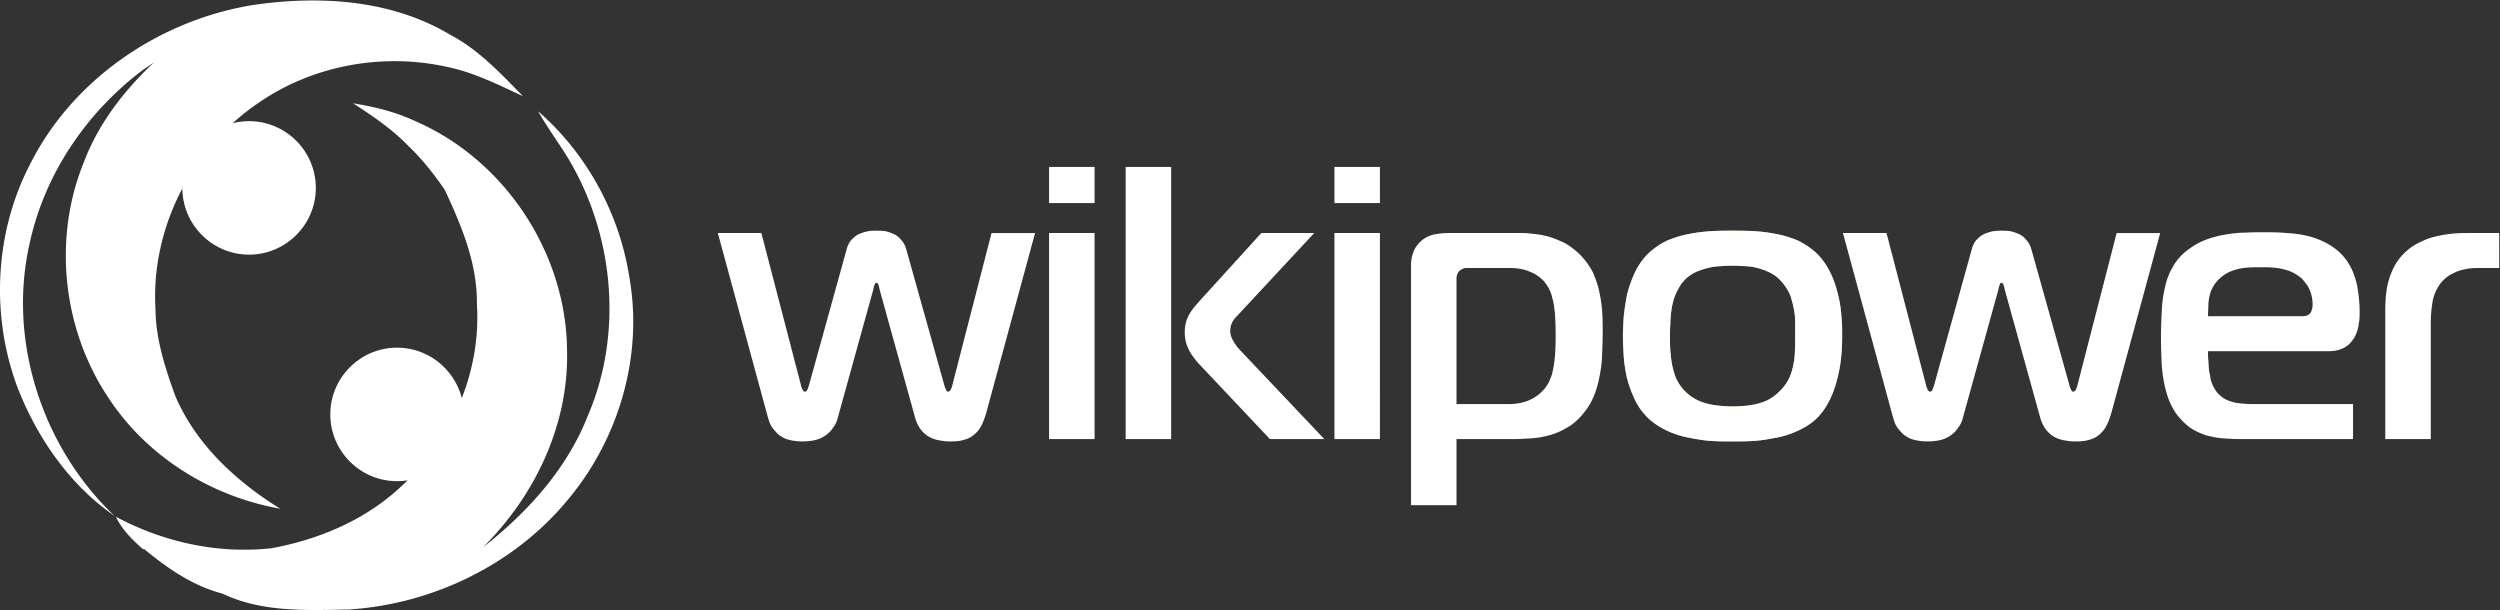
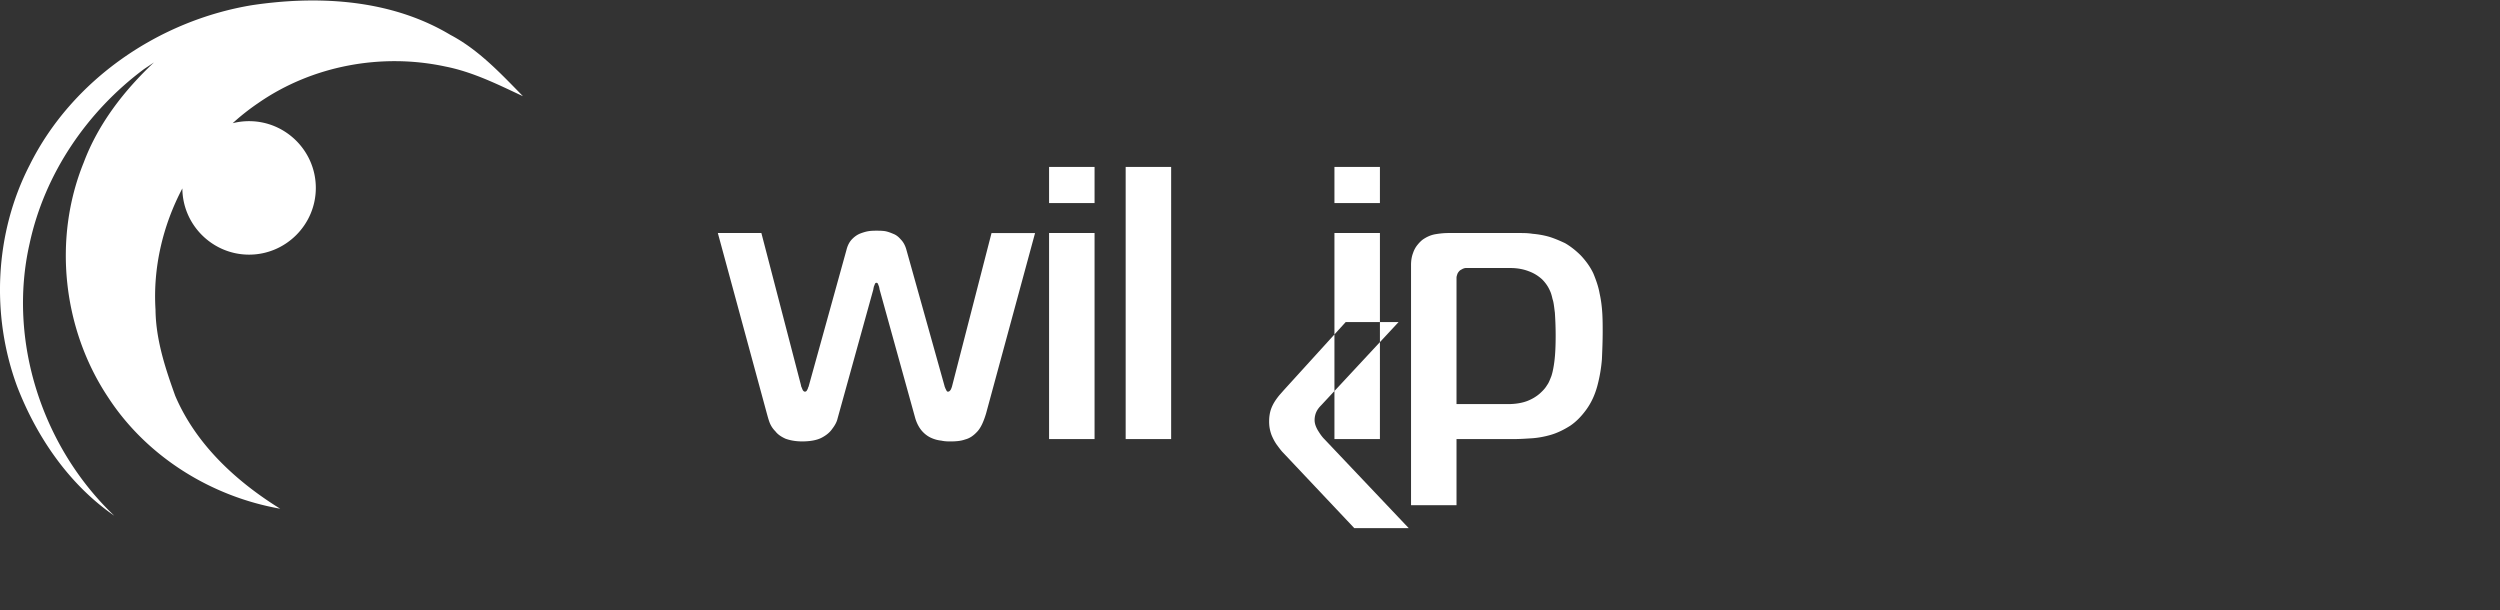
<svg xmlns="http://www.w3.org/2000/svg" width="959" height="234">
  <rect width="100%" height="100%" fill="#333333" stroke="none" />
  <g fill="none" fill-rule="evenodd">
-     <path fill="#FFF" d="M292.065 89.391h-16.703l18.792 69.198c.297 1.041.595 2.235 1.043 3.43a9.673 9.673 0 002.238 3.429c.893 1.193 2.235 2.087 3.876 2.836 1.64.593 3.729 1.042 6.412 1.042 2.984 0 5.518-.449 7.31-1.343 1.788-.895 3.278-2.088 4.176-3.43 1.043-1.342 1.789-2.682 2.086-4.027l13.72-49.512c0-.297.149-.595.149-.893.15-.448.3-.746.449-1.193.149-.301.296-.45.595-.45s.448.152.597.45c.15.445.299.745.448 1.193 0 .298.149.596.149.893l13.721 49.512c.597 1.94 1.49 3.58 2.534 4.774 1.043 1.192 2.236 2.086 3.579 2.683 1.343.598 2.535.894 3.877 1.044 1.341.299 2.536.299 3.581.299 1.937 0 3.877-.148 5.517-.745 1.789-.448 3.281-1.492 4.772-3.133 1.342-1.49 2.387-3.876 3.282-6.859l18.79-69.198h-16.703l-15.063 58.46a7.266 7.266 0 01-.595 1.64c-.3.445-.597.747-1.045.747-.298 0-.447-.15-.597-.449l-.448-.896c-.15-.444-.299-.745-.299-.893l-14.614-52.198c-.445-1.64-1.193-2.981-2.086-3.876-.897-1.044-1.791-1.79-2.983-2.237-1.044-.449-2.237-.894-3.283-1.044-1.192-.151-2.235-.149-3.131-.149-.744-.002-1.641 0-2.834.149-1.043.15-2.087.447-3.279.895-1.194.448-2.239 1.191-3.132 2.087-1.044 1.044-1.79 2.388-2.237 4.175l-14.466 52.197c0 .149-.149.45-.299.748 0 .297-.298.744-.449 1.042a.817.817 0 01-.744.449c-.299 0-.448-.15-.746-.449a6.88 6.88 0 01-.445-1.042c-.152-.298-.301-.599-.301-.896l-15.211-58.46m110.36-11.485h17.449V64.038h-17.449v13.868zm0 90.524h17.449V89.391h-17.449v79.039zm105.588 0l-32.362-34.152c-1.047-1.041-1.79-2.236-2.536-3.428-.746-1.343-1.194-2.536-1.194-3.878 0-1.194.298-2.386.746-3.282.448-.894 1.044-1.639 1.788-2.385l29.681-31.914h-20.284l-23.86 26.247c-.746.893-1.641 1.789-2.388 2.833-.895 1.193-1.641 2.386-2.236 3.878-.596 1.491-.894 3.281-.894 5.219 0 1.791.298 3.429.894 5.071.597 1.49 1.341 2.833 2.089 3.878.894 1.192 1.639 2.236 2.385 2.981l27.291 28.932h20.88zm-76.207 0h17.448V64.038h-17.448V168.43zm80.083-90.524h17.45V64.038h-17.45v13.868zm0 90.524h17.45V89.391h-17.45v79.039zm46.83-13.421V106.54c0-.448.15-.894.299-1.341.148-.448.447-.896.892-1.341.298-.301.746-.449 1.194-.748.448-.149.746-.298 1.193-.298h17.152c2.535 0 4.918.448 6.858 1.195 2.087.744 3.73 1.788 5.22 3.131 1.344 1.34 2.387 2.833 3.131 4.622.299.597.596 1.641.896 2.983.445 1.192.596 2.982.895 5.221.153 2.385.299 5.22.299 8.797 0 3.878-.153 7.158-.451 9.545-.298 2.534-.743 4.622-1.192 5.964-.596 1.492-1.041 2.688-1.637 3.432-.597 1.045-1.491 2.087-2.835 3.28-1.192 1.045-2.835 2.089-4.769 2.834-1.941.744-4.48 1.193-7.309 1.193h-19.836zm0 13.421h22.07c2.09 0 4.325-.146 6.713-.296 2.386-.151 4.921-.599 7.455-1.342 2.537-.748 4.923-1.939 7.309-3.431 2.237-1.49 4.323-3.579 6.263-6.264 1.937-2.685 3.28-5.668 4.177-8.949a57.245 57.245 0 001.787-10.289c.152-3.581.298-7.159.298-10.588 0-2.238 0-4.475-.146-7.009-.152-2.537-.449-5.071-1.048-7.757-.444-2.536-1.343-5.07-2.384-7.604-1.193-2.535-2.835-4.773-4.773-6.861-1.937-1.939-4.026-3.579-6.112-4.772-2.238-1.046-4.329-1.939-6.414-2.537a33.536 33.536 0 00-5.967-1.042c-1.937-.298-3.428-.298-4.772-.298h-27.59c-1.49 0-3.13.149-4.921.447-1.789.297-3.429 1.044-4.92 2.088-.596.449-1.344 1.193-1.938 1.94-.746.894-1.344 1.936-1.791 3.278-.448 1.194-.742 2.686-.742 4.475v92.164h17.446V168.43z" />
-     <path fill="#85BC51" d="M640.592 129.059c0-1.341 0-2.832.15-4.623 0-1.79.146-3.579.445-5.668.3-1.94.749-3.875 1.492-5.665.747-1.79 1.642-3.43 2.835-4.922 1.641-1.938 3.581-3.28 5.814-4.174a29.112 29.112 0 016.866-1.793c2.383-.147 4.468-.296 6.409-.296 2.086 0 4.325.149 6.56.296 2.24.299 4.477.896 6.563 1.793 2.237.894 4.179 2.236 5.817 4.174 1.788 2.087 3.13 4.324 3.729 6.861a31.599 31.599 0 011.343 7.307v6.713c0 2.236 0 4.618-.153 7.008-.143 2.386-.595 4.621-1.34 7.009-.747 2.237-1.939 4.326-3.726 6.264-1.79 1.936-3.582 3.28-5.67 4.327a26.003 26.003 0 01-6.413 1.788 50.907 50.907 0 01-6.71.443c-2.086 0-4.324-.146-6.562-.443a25.33 25.33 0 01-6.561-1.788c-2.238-1.047-4.025-2.391-5.816-4.327-1.642-1.938-2.833-4.027-3.431-6.264a30.369 30.369 0 01-1.345-7.16c-.296-2.386-.296-4.621-.296-6.857v-.003zm24.011-40.565c-2.386 0-4.92.003-7.755.151-2.684.15-5.52.447-8.503 1.044-2.831.446-5.666 1.344-8.348 2.385-2.683 1.194-5.074 2.835-7.308 4.773-2.237 2.089-4.028 4.623-5.371 7.308-1.34 2.831-2.385 5.666-3.128 8.648a95.285 95.285 0 00-1.343 8.801c-.148 2.832-.298 5.368-.298 7.606 0 2.088.146 4.47.298 7.157.15 2.684.594 5.519 1.19 8.351.749 2.984 1.789 5.818 3.135 8.651 1.338 2.833 3.13 5.22 5.517 7.455 2.234 1.939 4.625 3.432 7.308 4.624 2.682 1.193 5.517 2.087 8.348 2.535 2.983.598 5.819 1.044 8.503 1.195 2.835.148 5.369.148 7.755.148 2.384 0 4.921 0 7.606-.148 2.834-.151 5.667-.597 8.651-1.195 2.832-.448 5.664-1.342 8.349-2.535 2.684-1.192 5.22-2.685 7.309-4.624 1.94-1.788 3.728-4.173 5.218-7.154 1.492-2.838 2.686-6.414 3.579-10.591.894-4.028 1.343-8.95 1.343-14.467 0-2.088 0-4.624-.299-7.307-.15-2.686-.594-5.519-1.341-8.502-.744-2.982-1.639-5.814-3.13-8.648-1.343-2.685-3.136-5.219-5.37-7.308-2.238-1.938-4.625-3.579-7.309-4.773-2.685-1.043-5.517-1.938-8.349-2.385-2.835-.597-5.67-.894-8.504-1.044-2.832-.151-5.369-.148-7.753-.148v-.003z" />
-     <path fill="#FFF" d="M640.592 129.059c0-1.341 0-2.832.15-4.623 0-1.79.146-3.579.445-5.668.3-1.94.749-3.875 1.492-5.665.747-1.79 1.642-3.43 2.835-4.922 1.641-1.938 3.581-3.28 5.814-4.174a29.112 29.112 0 016.866-1.793c2.383-.147 4.468-.296 6.409-.296 2.086 0 4.325.149 6.56.296 2.24.299 4.477.896 6.563 1.793 2.237.894 4.179 2.236 5.817 4.174 1.788 2.087 3.13 4.324 3.729 6.861a31.599 31.599 0 011.343 7.307v6.713c0 2.236 0 4.618-.153 7.008-.143 2.386-.595 4.621-1.34 7.009-.747 2.237-1.939 4.326-3.726 6.264-1.79 1.936-3.582 3.28-5.67 4.327a26.003 26.003 0 01-6.413 1.788 50.907 50.907 0 01-6.71.443c-2.086 0-4.324-.146-6.562-.443a25.33 25.33 0 01-6.561-1.788c-2.238-1.047-4.025-2.391-5.816-4.327-1.642-1.938-2.833-4.027-3.431-6.264a30.369 30.369 0 01-1.345-7.16c-.296-2.386-.296-4.621-.296-6.857v-.003zm24.011-40.565c-2.386 0-4.92.003-7.755.151-2.684.15-5.52.447-8.503 1.044-2.831.446-5.666 1.344-8.348 2.385-2.683 1.194-5.074 2.835-7.308 4.773-2.237 2.089-4.028 4.623-5.371 7.308-1.34 2.831-2.385 5.666-3.128 8.648a95.285 95.285 0 00-1.343 8.801c-.148 2.832-.298 5.368-.298 7.606 0 2.088.146 4.47.298 7.157.15 2.684.594 5.519 1.19 8.351.749 2.984 1.789 5.818 3.135 8.651 1.338 2.833 3.13 5.22 5.517 7.455 2.234 1.939 4.625 3.432 7.308 4.624 2.682 1.193 5.517 2.087 8.348 2.535 2.983.598 5.819 1.044 8.503 1.195 2.835.148 5.369.148 7.755.148 2.384 0 4.921 0 7.606-.148 2.834-.151 5.667-.597 8.651-1.195 2.832-.448 5.664-1.342 8.349-2.535 2.684-1.192 5.22-2.685 7.309-4.624 1.94-1.788 3.728-4.173 5.218-7.154 1.492-2.838 2.686-6.414 3.579-10.591.894-4.028 1.343-8.95 1.343-14.467 0-2.088 0-4.624-.299-7.307-.15-2.686-.594-5.519-1.341-8.502-.744-2.982-1.639-5.814-3.13-8.648-1.343-2.685-3.136-5.219-5.37-7.308-2.238-1.938-4.625-3.579-7.309-4.773-2.685-1.043-5.517-1.938-8.349-2.385-2.835-.597-5.67-.894-8.504-1.044-2.832-.151-5.369-.148-7.753-.148v-.003zm59.061.897h-16.706l18.791 69.198c.298 1.041.595 2.235 1.044 3.43a9.69 9.69 0 002.235 3.429c.893 1.193 2.239 2.087 3.876 2.836 1.645.593 3.731 1.042 6.415 1.042 2.983 0 5.52-.449 7.31-1.343 1.789-.895 3.277-2.088 4.172-3.43 1.044-1.342 1.791-2.682 2.086-4.027l13.722-49.512c0-.297.153-.595.153-.893.148-.448.297-.746.446-1.193.149-.301.297-.45.596-.45.297 0 .444.152.597.45.147.445.3.745.444 1.193 0 .298.152.596.152.893l13.721 49.512c.594 1.94 1.49 3.58 2.534 4.774 1.042 1.192 2.236 2.086 3.579 2.683 1.343.598 2.537.894 3.879 1.044 1.338.299 2.534.299 3.578.299 1.939 0 3.876-.148 5.518-.745 1.79-.448 3.281-1.492 4.771-3.133 1.346-1.49 2.387-3.876 3.286-6.859l18.789-69.198h-16.704l-15.064 58.46a7.27 7.27 0 01-.596 1.64c-.298.445-.595.747-1.044.747-.299 0-.446-.15-.596-.449-.147-.298-.299-.596-.446-.896-.154-.444-.301-.745-.301-.893l-14.613-52.198c-.447-1.64-1.196-2.981-2.089-3.876-.894-1.044-1.79-1.79-2.981-2.237-1.047-.449-2.239-.894-3.283-1.044-1.195-.151-2.234-.149-3.131-.149-.745-.002-1.641 0-2.835.149-1.044.15-2.086.447-3.276.895-1.195.448-2.24 1.191-3.136 2.087-1.042 1.044-1.79 2.388-2.237 4.175l-14.467 52.197c0 .149-.148.45-.297.748 0 .297-.299.744-.445 1.042a.827.827 0 01-.75.449c-.297 0-.444-.15-.743-.449-.148-.298-.299-.596-.447-1.042-.148-.298-.3-.599-.3-.896l-15.207-58.46m123.332 31.914c0-1.791.146-3.43.146-4.921.15-1.641.449-3.133.894-4.474.599-1.491 1.344-2.832 2.538-4.177 1.64-1.789 3.43-2.982 5.37-3.726a21.353 21.353 0 015.963-1.343c1.938-.151 3.729-.151 5.219-.151 1.641 0 3.43 0 5.074.151 1.788.148 3.431.446 5.219 1.044 1.638.446 3.134 1.342 4.621 2.384.897.595 1.64 1.494 2.386 2.538.896 1.043 1.491 2.236 1.939 3.577.449 1.341.744 2.835.744 4.474 0 .746 0 1.342-.295 2.087-.149.746-.449 1.345-1.041 1.792-.598.447-1.347.745-2.537.745h-36.24zm55.627 47.125v-13.421h-38.626c-1.64 0-3.283-.149-4.922-.298-1.64-.151-3.131-.598-4.621-1.192-1.493-.599-2.689-1.642-3.88-2.836-1.043-1.34-1.94-2.981-2.538-5.067-.145-.898-.294-1.94-.597-3.134-.147-1.192-.147-2.535-.297-4.026-.146-1.341-.146-2.537-.146-3.729h45.93c1.641 0 3.135-.15 4.474-.598 1.492-.449 2.833-1.191 4.026-2.384 1.044-1.192 1.941-2.386 2.389-3.729.594-1.344.894-2.684 1.041-4.028.3-1.491.3-2.832.3-4.173 0-3.431-.3-6.564-.895-9.844-.597-3.132-1.641-6.113-3.279-8.799-1.643-2.686-3.877-5.071-7.01-7.01a28.875 28.875 0 00-7.908-3.431c-2.828-.743-5.817-1.191-8.944-1.34-2.984-.299-6.117-.299-9.246-.299-1.94 0-4.029 0-6.563.149-2.387-.001-5.07.299-7.756.747-2.683.446-5.366 1.192-8.051 2.234-2.534 1.046-4.923 2.538-7.161 4.327-2.087 1.789-3.874 3.877-5.07 6.263-1.342 2.237-2.236 4.774-2.833 7.607a52.067 52.067 0 00-1.191 8.797c-.153 3.281-.3 6.711-.3 10.44 0 3.429.147 7.01.3 10.439.299 3.431.744 6.711 1.637 9.842.748 3.133 2.089 5.964 3.729 8.503a27.076 27.076 0 005.373 5.518c1.939 1.342 4.025 2.237 6.111 2.981 2.236.596 4.328 1.044 6.415 1.195 2.233.147 4.326.296 6.261.296h43.848zm12.373 0h17.452v-44.59c0-2.983.299-5.817.744-8.499.599-2.686 1.639-4.922 3.281-7.011 1.494-1.643 2.982-2.833 4.776-3.579 1.64-.893 3.425-1.342 5.22-1.641 1.638-.298 3.428-.298 4.919-.298h7.308V89.391h-11.783c-1.492 0-3.28 0-5.218.149a46.79 46.79 0 00-6.116.894c-2.241.448-4.326 1.043-6.413 2.089-2.085.893-4.174 2.087-5.967 3.729-2.235 1.937-3.874 4.174-5.069 6.56-1.189 2.536-2.086 5.071-2.535 7.905-.445 2.684-.599 5.518-.599 8.499v49.214M135.452 39.629c8.091 1.319 16.143 3.228 23.603 6.733 34.437 14.784 58.199 50.618 58.455 88.082.747 28.329-12.244 55.598-32.093 75.345l1.477-1.125c16.459-13.208 30.93-29.51 38.688-49.394 14.097-32.996 9.586-72.567-10.043-102.356l-1.887-2.814c-2.513-3.756-4.993-7.534-7.248-11.44 18.763 16.32 31.384 39.555 35.085 64.143 5.205 29.86-4.142 61.492-23.452 84.647l-.588.699c-20.473 24.568-51.52 39.512-83.295 41.639l-6.2.132-2.296.04-1.534.021-.768.008-1.536.01h-1.536c-12.038-.038-24.094-1.065-35.077-6.335-10.434-2.67-19.784-8.862-28.15-15.608l-1.16-.945c-.193-.157-.385-.316-.576-.474h-.51l-.902-.798c-3.74-3.35-7.233-7.03-9.474-11.609 18.251 9.73 38.982 14.316 59.614 12.09 17.815-3.258 35.174-10.445 48.706-22.674l.632-.577a88.754 88.754 0 002.988-2.818 25.542 25.542 0 01-4.065.324c-14.103 0-25.604-11.503-25.604-25.606 0-14.098 11.501-25.601 25.604-25.598 11.948 0 22.031 8.26 24.828 19.362 4.484-11.429 6.608-23.755 5.8-36.085.144-10.343-2.52-20.23-6.214-29.761l-.592-1.502c-.1-.25-.2-.5-.302-.749l-.614-1.493-.627-1.487c-.212-.495-.425-.99-.64-1.482l-.649-1.477-.658-1.47-.665-1.466-.67-1.46-.674-1.455c-4.113-6.008-8.641-11.759-13.916-16.799-5.102-5.278-11.001-9.627-17.09-13.687l-1.666-1.1-.835-.547-1.674-1.084z" />
+     <path fill="#FFF" d="M292.065 89.391h-16.703l18.792 69.198c.297 1.041.595 2.235 1.043 3.43a9.673 9.673 0 002.238 3.429c.893 1.193 2.235 2.087 3.876 2.836 1.64.593 3.729 1.042 6.412 1.042 2.984 0 5.518-.449 7.31-1.343 1.788-.895 3.278-2.088 4.176-3.43 1.043-1.342 1.789-2.682 2.086-4.027l13.72-49.512c0-.297.149-.595.149-.893.15-.448.3-.746.449-1.193.149-.301.296-.45.595-.45s.448.152.597.45c.15.445.299.745.448 1.193 0 .298.149.596.149.893l13.721 49.512c.597 1.94 1.49 3.58 2.534 4.774 1.043 1.192 2.236 2.086 3.579 2.683 1.343.598 2.535.894 3.877 1.044 1.341.299 2.536.299 3.581.299 1.937 0 3.877-.148 5.517-.745 1.789-.448 3.281-1.492 4.772-3.133 1.342-1.49 2.387-3.876 3.282-6.859l18.79-69.198h-16.703l-15.063 58.46a7.266 7.266 0 01-.595 1.64c-.3.445-.597.747-1.045.747-.298 0-.447-.15-.597-.449l-.448-.896c-.15-.444-.299-.745-.299-.893l-14.614-52.198c-.445-1.64-1.193-2.981-2.086-3.876-.897-1.044-1.791-1.79-2.983-2.237-1.044-.449-2.237-.894-3.283-1.044-1.192-.151-2.235-.149-3.131-.149-.744-.002-1.641 0-2.834.149-1.043.15-2.087.447-3.279.895-1.194.448-2.239 1.191-3.132 2.087-1.044 1.044-1.79 2.388-2.237 4.175l-14.466 52.197c0 .149-.149.45-.299.748 0 .297-.298.744-.449 1.042a.817.817 0 01-.744.449c-.299 0-.448-.15-.746-.449a6.88 6.88 0 01-.445-1.042c-.152-.298-.301-.599-.301-.896l-15.211-58.46m110.36-11.485h17.449V64.038h-17.449v13.868zm0 90.524h17.449V89.391h-17.449v79.039zm105.588 0c-1.047-1.041-1.79-2.236-2.536-3.428-.746-1.343-1.194-2.536-1.194-3.878 0-1.194.298-2.386.746-3.282.448-.894 1.044-1.639 1.788-2.385l29.681-31.914h-20.284l-23.86 26.247c-.746.893-1.641 1.789-2.388 2.833-.895 1.193-1.641 2.386-2.236 3.878-.596 1.491-.894 3.281-.894 5.219 0 1.791.298 3.429.894 5.071.597 1.49 1.341 2.833 2.089 3.878.894 1.192 1.639 2.236 2.385 2.981l27.291 28.932h20.88zm-76.207 0h17.448V64.038h-17.448V168.43zm80.083-90.524h17.45V64.038h-17.45v13.868zm0 90.524h17.45V89.391h-17.45v79.039zm46.83-13.421V106.54c0-.448.15-.894.299-1.341.148-.448.447-.896.892-1.341.298-.301.746-.449 1.194-.748.448-.149.746-.298 1.193-.298h17.152c2.535 0 4.918.448 6.858 1.195 2.087.744 3.73 1.788 5.22 3.131 1.344 1.34 2.387 2.833 3.131 4.622.299.597.596 1.641.896 2.983.445 1.192.596 2.982.895 5.221.153 2.385.299 5.22.299 8.797 0 3.878-.153 7.158-.451 9.545-.298 2.534-.743 4.622-1.192 5.964-.596 1.492-1.041 2.688-1.637 3.432-.597 1.045-1.491 2.087-2.835 3.28-1.192 1.045-2.835 2.089-4.769 2.834-1.941.744-4.48 1.193-7.309 1.193h-19.836zm0 13.421h22.07c2.09 0 4.325-.146 6.713-.296 2.386-.151 4.921-.599 7.455-1.342 2.537-.748 4.923-1.939 7.309-3.431 2.237-1.49 4.323-3.579 6.263-6.264 1.937-2.685 3.28-5.668 4.177-8.949a57.245 57.245 0 001.787-10.289c.152-3.581.298-7.159.298-10.588 0-2.238 0-4.475-.146-7.009-.152-2.537-.449-5.071-1.048-7.757-.444-2.536-1.343-5.07-2.384-7.604-1.193-2.535-2.835-4.773-4.773-6.861-1.937-1.939-4.026-3.579-6.112-4.772-2.238-1.046-4.329-1.939-6.414-2.537a33.536 33.536 0 00-5.967-1.042c-1.937-.298-3.428-.298-4.772-.298h-27.59c-1.49 0-3.13.149-4.921.447-1.789.297-3.429 1.044-4.92 2.088-.596.449-1.344 1.193-1.938 1.94-.746.894-1.344 1.936-1.791 3.278-.448 1.194-.742 2.686-.742 4.475v92.164h17.446V168.43z" />
    <path fill="#FFF" d="M172.82 13.406c7.258 3.832 13.405 9.144 19.217 14.825l1.24 1.223 1.233 1.231 1.225 1.238 1.828 1.864 2.43 2.486.607.619-1.555-.711-3.534-1.667-1.708-.798c-7.413-3.44-14.952-6.627-22.992-8.204-24.44-5.245-50.87-.355-71.473 13.824l-.623.432a86.685 86.685 0 00-9.468 7.497 25.49 25.49 0 016.301-.787c14.098 0 25.6 11.499 25.6 25.602 0 14.1-11.502 25.599-25.6 25.599-14.1 0-25.6-11.499-25.6-25.599v.203c-7.5 14.226-11.305 30.386-10.293 46.509.101 9.972 2.852 19.571 6.099 28.923l.578 1.648.585 1.643.295.82c7.957 18.647 23.312 32.803 40.266 43.317-26.294-4.641-50.777-19.738-65.591-42.101l-.446-.68c-17.42-26.17-21.203-60.878-9.312-90.053 5.574-14.845 15.455-27.563 26.934-38.372l-1.725 1.167-2.056 1.372C33.43 42.74 17.147 66.6 11.379 93.337c-8.543 37.327 4.843 78.278 32.467 104.501-17.248-11.911-29.687-30.042-37.211-49.437-10.18-27.404-8.682-59.041 4.744-85.087 16.32-32.804 49.672-55.52 85.543-61.37l1.54-.22c1.798-.25 3.605-.472 5.42-.664l1.556-.158c23.11-2.233 47.195.395 67.382 12.504z" />
  </g>
</svg>